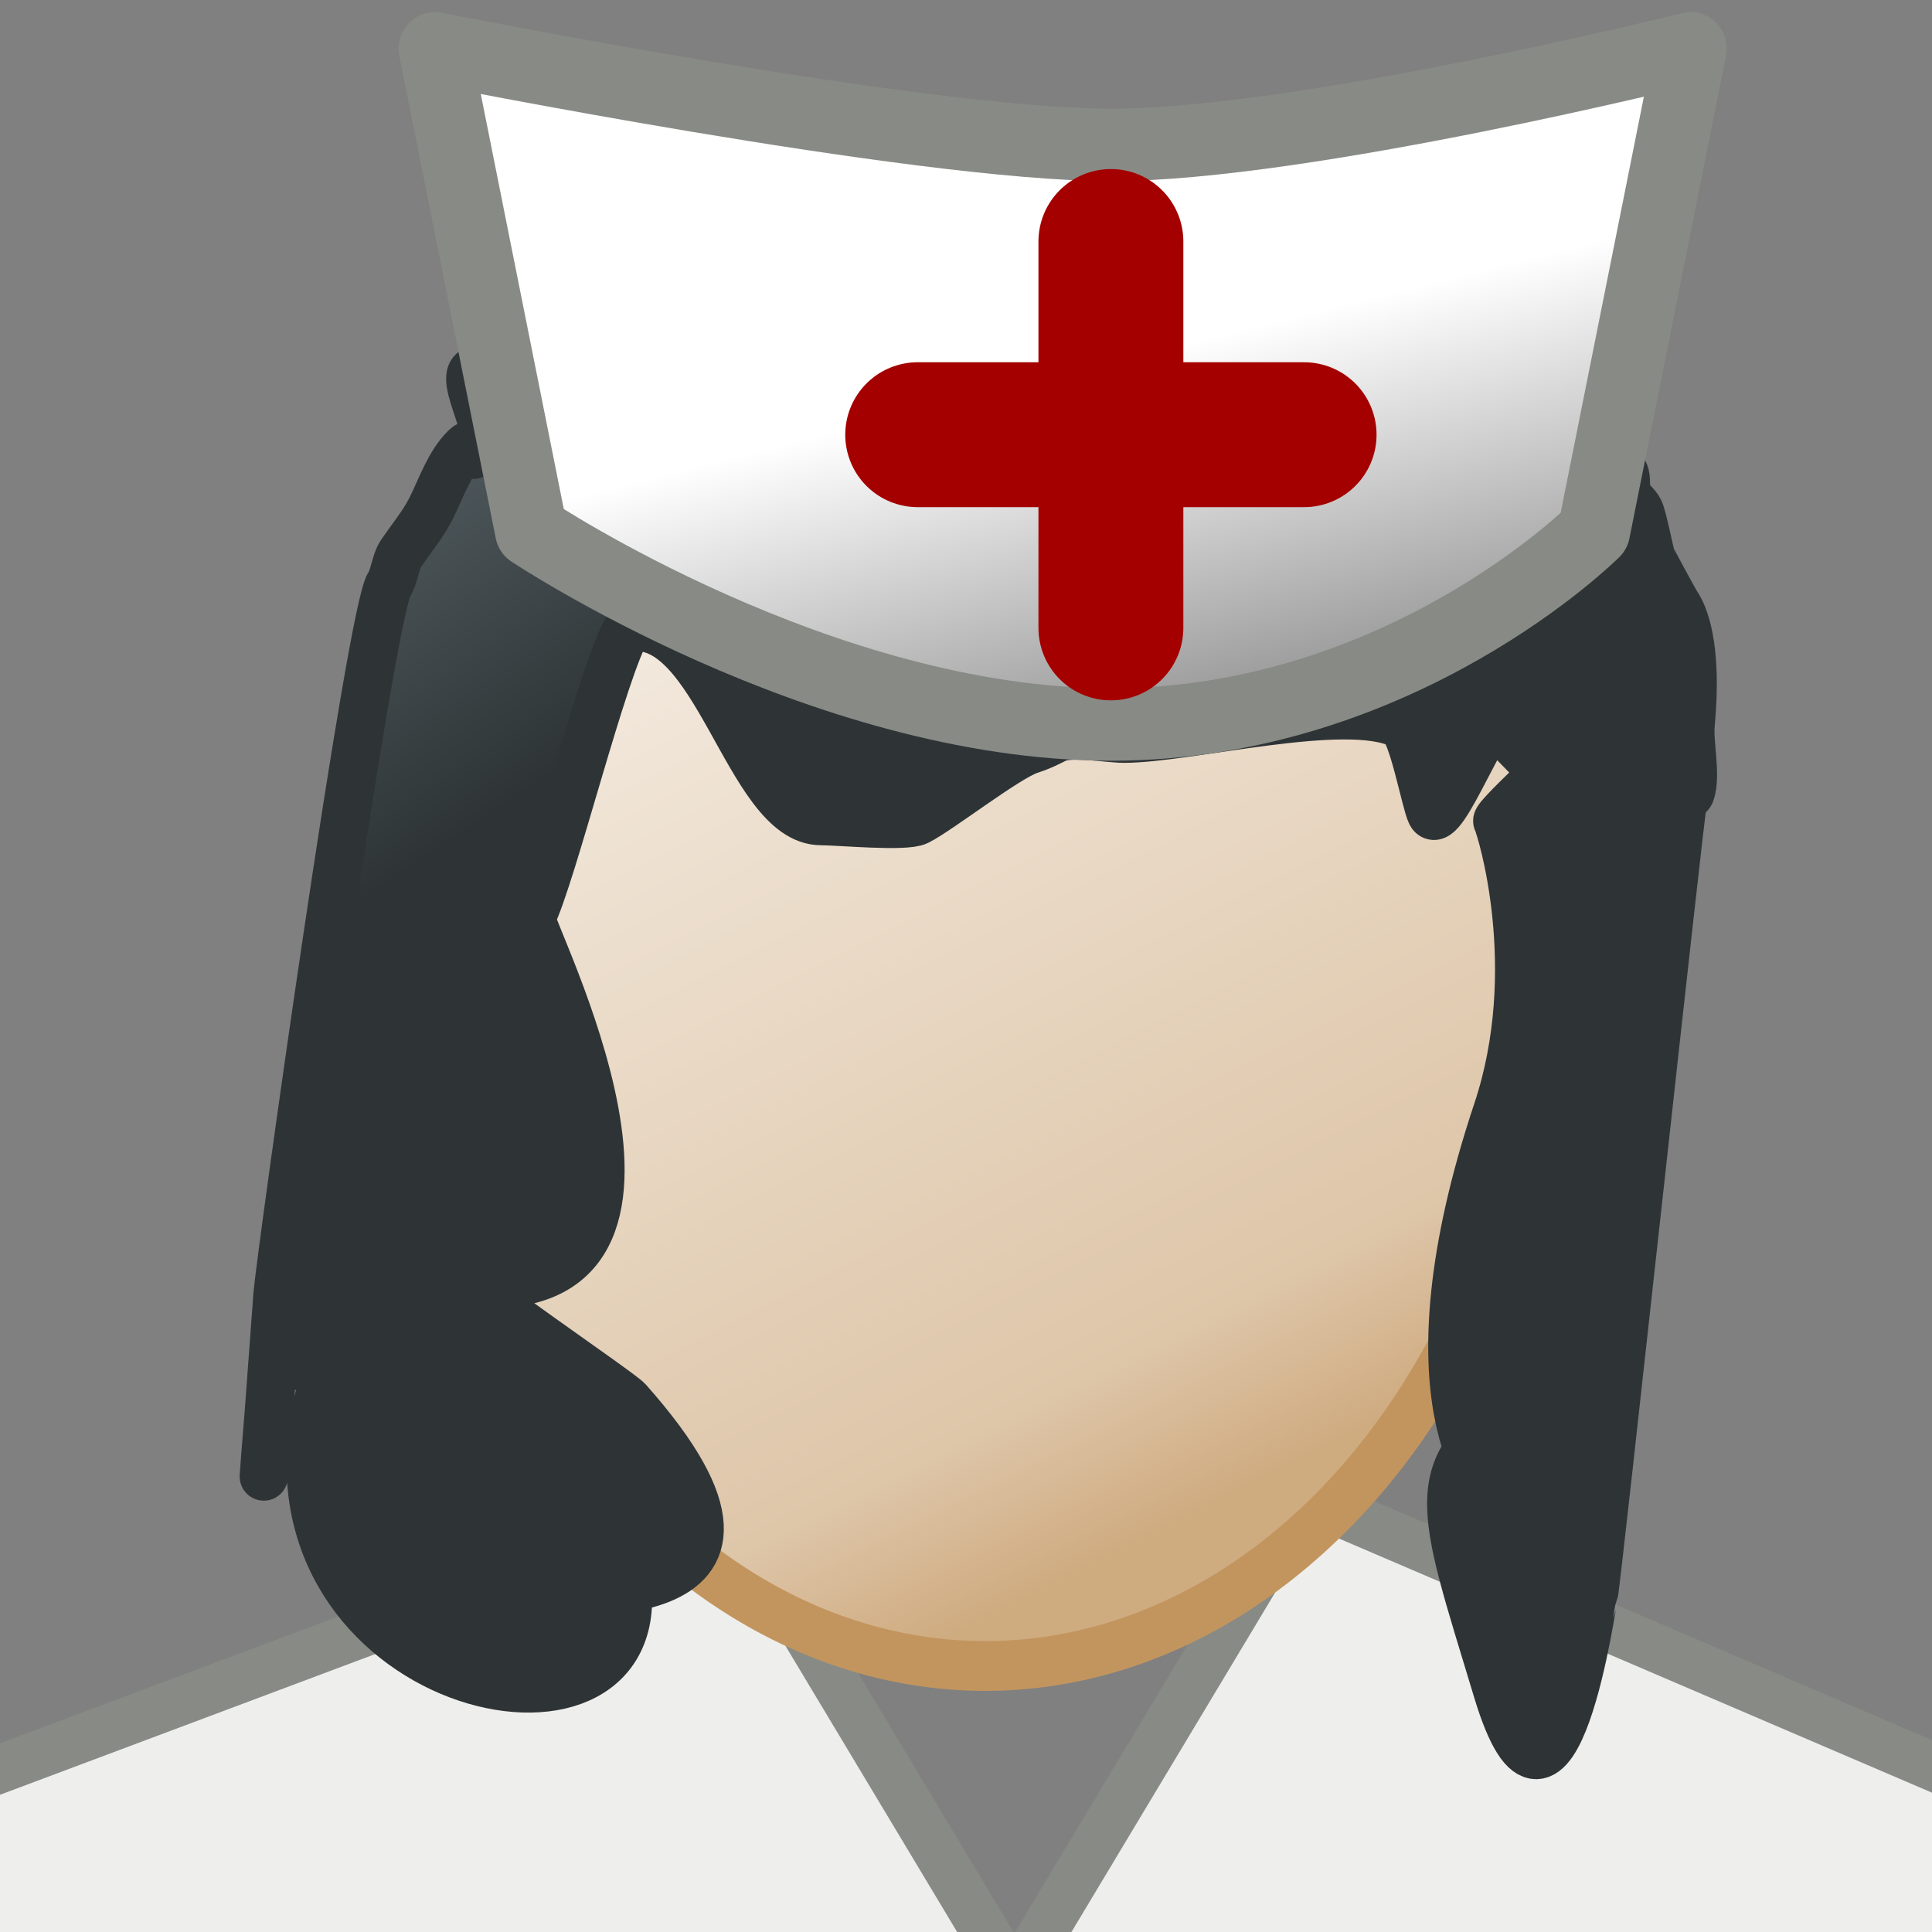
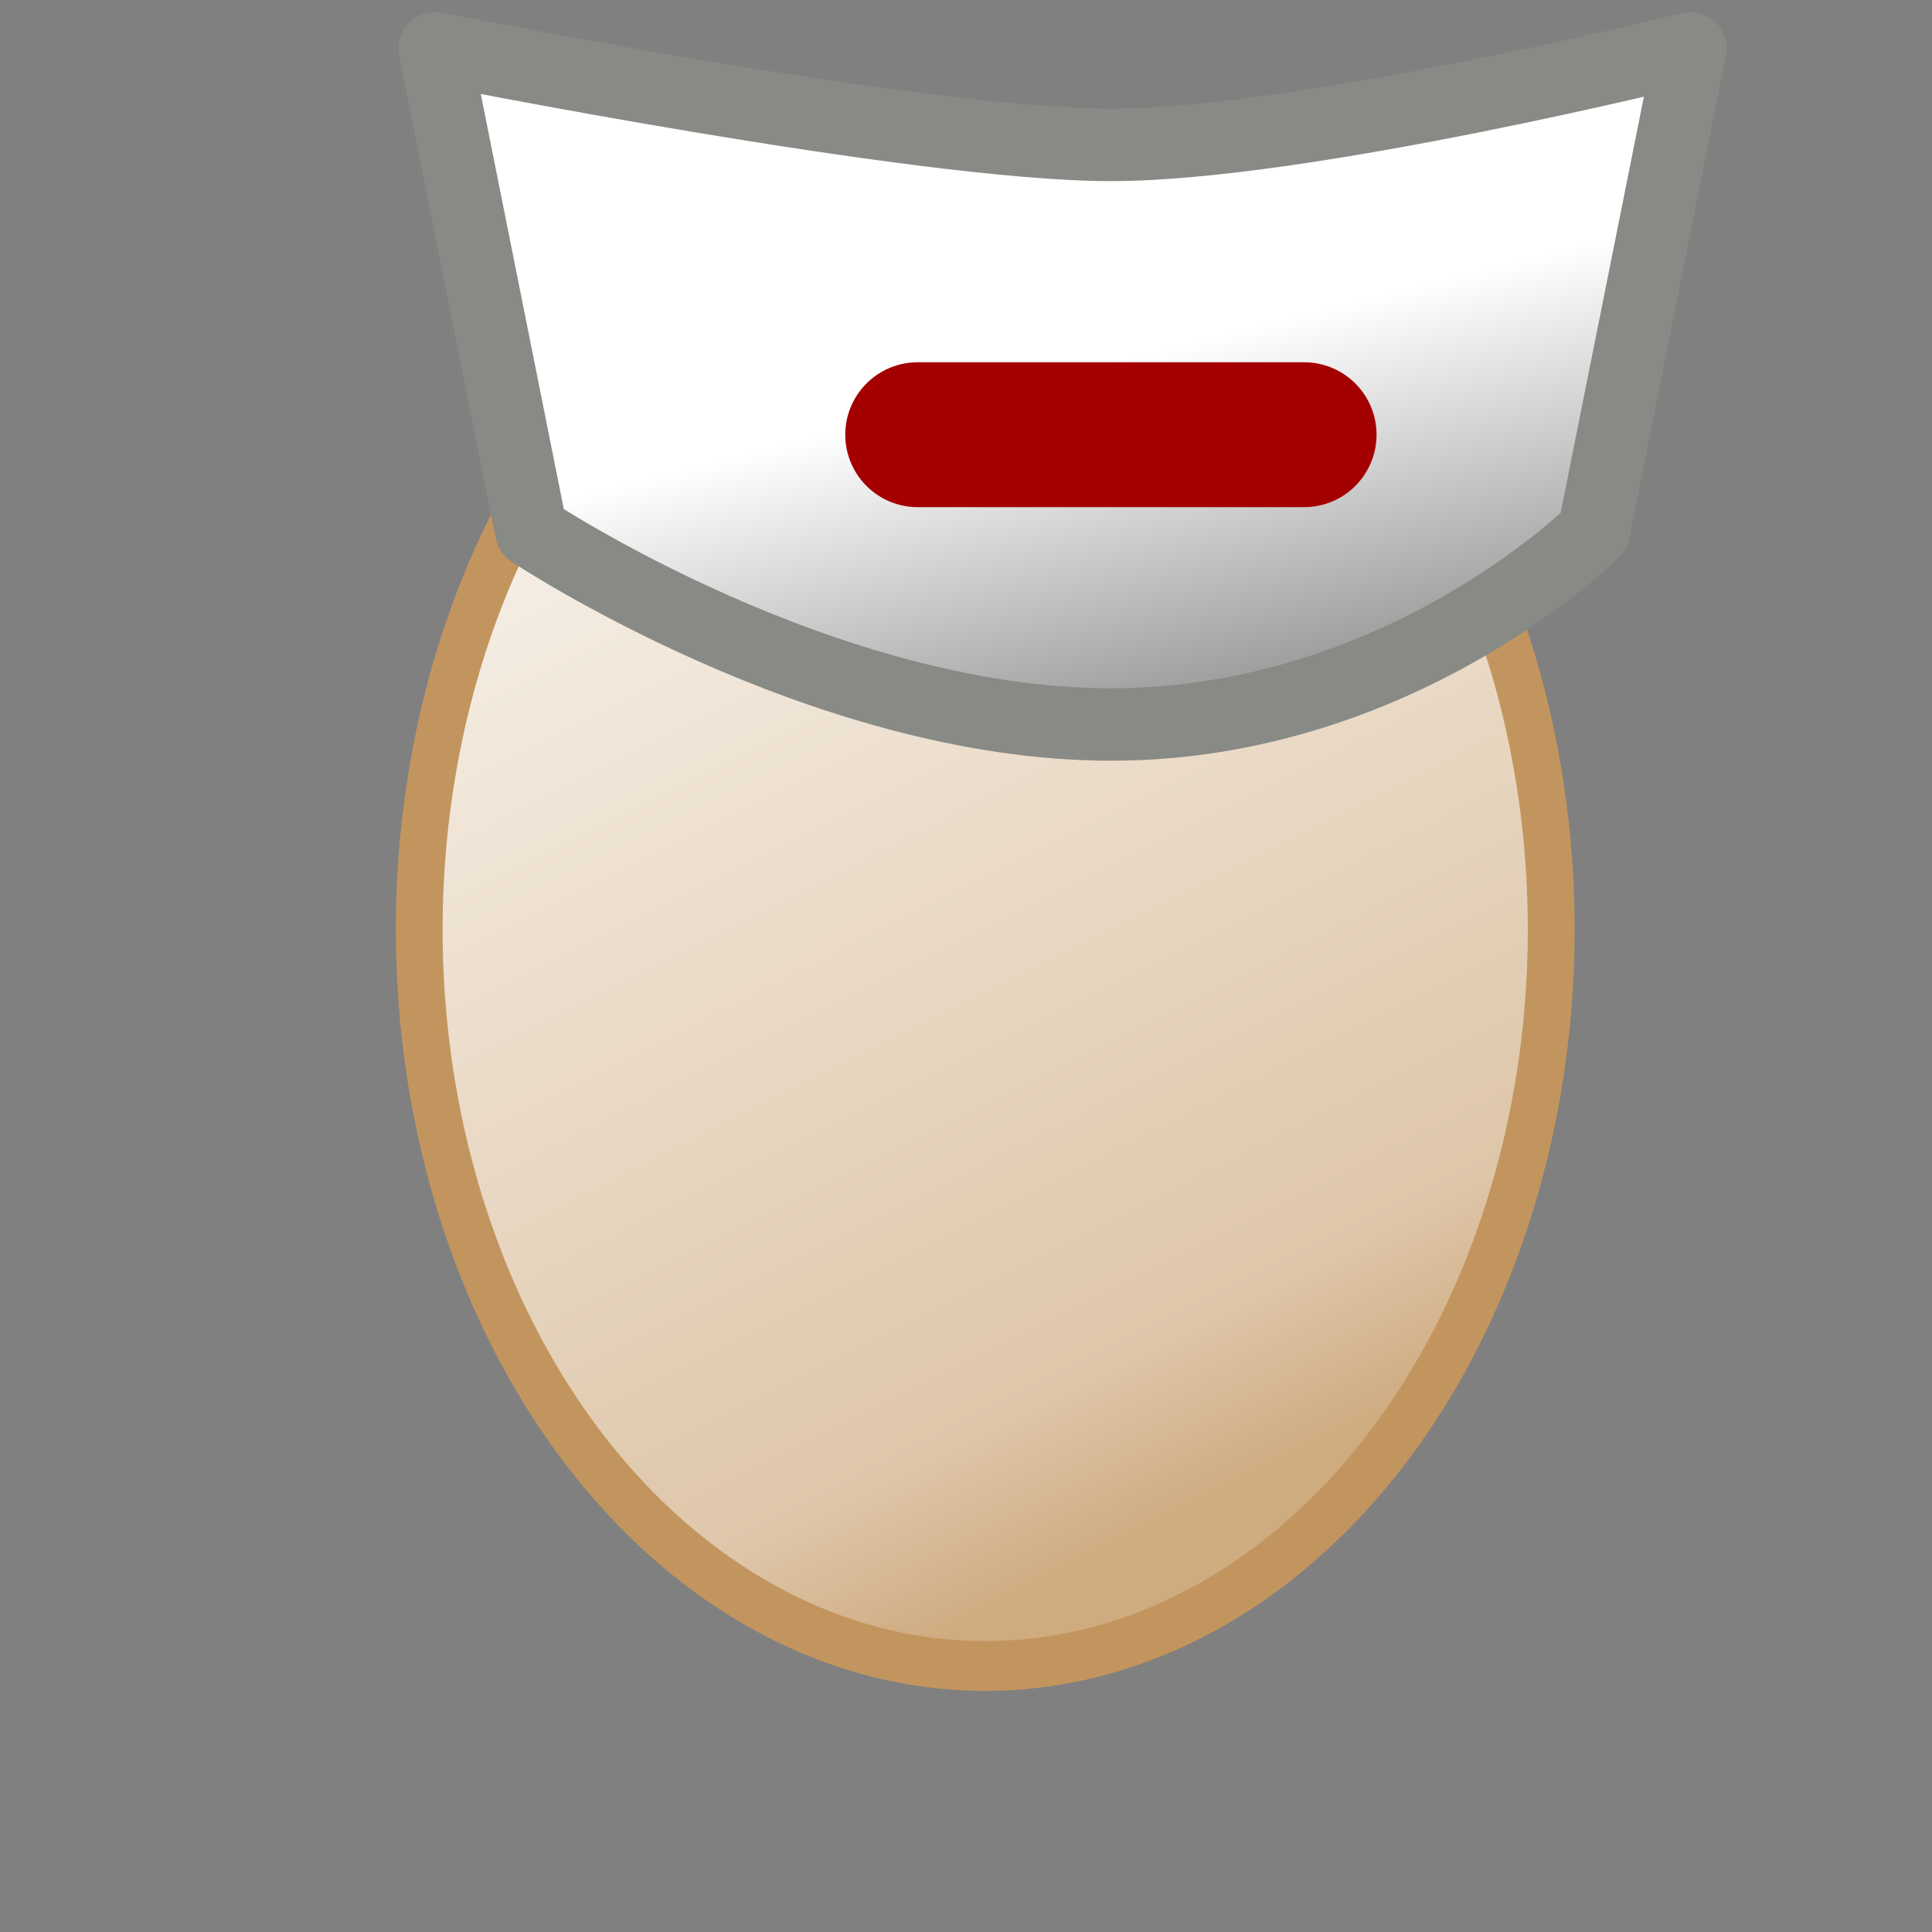
<svg xmlns="http://www.w3.org/2000/svg" xmlns:ns1="http://www.inkscape.org/namespaces/inkscape" xmlns:ns2="http://sodipodi.sourceforge.net/DTD/sodipodi-0.dtd" xmlns:xlink="http://www.w3.org/1999/xlink" width="20" height="20" id="svg5692" version="1.1" ns1:version="0.47 r22583" ns2:docname="nurse.svg" ns1:export-filename="/media/home1/robert/www/trax/HTML/LEGENDA/nurse.png" ns1:export-xdpi="90" ns1:export-ydpi="90" style="display:inline">
  <rect width="100%" height="100%" fill="#808080" stroke="none" />
  <title id="title4859">nurse</title>
  <defs id="defs5694">
    <linearGradient id="linearGradient4851">
      <stop style="stop-color:#ffffff;stop-opacity:1;" offset="0" id="stop4853" />
      <stop style="stop-color:#8d8d8d;stop-opacity:1;" offset="1" id="stop4855" />
    </linearGradient>
    <linearGradient id="linearGradient3859">
      <stop style="stop-color:#505a5e;stop-opacity:1;" offset="0" id="stop3861" />
      <stop style="stop-color:#2e3436;stop-opacity:1;" offset="1" id="stop3863" />
    </linearGradient>
    <linearGradient id="linearGradient2941">
      <stop style="stop-color:#cfab80;stop-opacity:1;" offset="0" id="stop2943" />
      <stop id="stop3737" offset="0.143" style="stop-color:#dec6a9;stop-opacity:1;" />
      <stop style="stop-color:#f6efe6;stop-opacity:1;" offset="1" id="stop2945" />
    </linearGradient>
    <linearGradient id="linearGradient2924">
      <stop style="stop-color:#2e3436;stop-opacity:1;" offset="0" id="stop2926" />
      <stop style="stop-color:#4a5356;stop-opacity:1;" offset="1" id="stop2928" />
    </linearGradient>
    <linearGradient id="linearGradient7624">
      <stop style="stop-color:#555753;stop-opacity:1;" offset="0" id="stop7626" />
      <stop id="stop7634" offset="0.4" style="stop-color:#555753;stop-opacity:0.392;" />
      <stop style="stop-color:#555753;stop-opacity:0;" offset="0.5" id="stop7640" />
      <stop id="stop7632" offset="0.6" style="stop-color:#555753;stop-opacity:0.392;" />
      <stop style="stop-color:#555753;stop-opacity:1;" offset="1" id="stop7628" />
    </linearGradient>
    <linearGradient id="linearGradient7614">
      <stop style="stop-color:#d3d7cf;stop-opacity:1;" offset="0" id="stop7616" />
      <stop id="stop7636" offset="0.4" style="stop-color:#d3d7cf;stop-opacity:0.387;" />
      <stop style="stop-color:#d3d7cf;stop-opacity:0;" offset="0.5" id="stop7638" />
      <stop id="stop7622" offset="0.6" style="stop-color:#d3d7cf;stop-opacity:0.392;" />
      <stop style="stop-color:#d3d7cf;stop-opacity:1;" offset="1" id="stop7618" />
    </linearGradient>
    <linearGradient id="linearGradient2843">
      <stop style="stop-color:#eeeeec;stop-opacity:1;" offset="0" id="stop2845" />
      <stop style="stop-color:#c8c8c2;stop-opacity:1;" offset="1" id="stop2847" />
    </linearGradient>
    <linearGradient id="linearGradient2835">
      <stop style="stop-color:#ccf2a6;stop-opacity:1;" offset="0" id="stop2837" />
      <stop style="stop-color:#8ae234;stop-opacity:1;" offset="1" id="stop2839" />
    </linearGradient>
    <ns1:perspective ns2:type="inkscape:persp3d" ns1:vp_x="0 : 16 : 1" ns1:vp_y="0 : 1000 : 0" ns1:vp_z="32 : 16 : 1" ns1:persp3d-origin="16 : 10.666667 : 1" id="perspective3257" />
    <ns1:perspective id="perspective6979" ns1:persp3d-origin="0.5 : 0.33333333 : 1" ns1:vp_z="1 : 0.5 : 1" ns1:vp_y="0 : 1000 : 0" ns1:vp_x="0 : 0.5 : 1" ns2:type="inkscape:persp3d" />
    <ns1:perspective id="perspective7934" ns1:persp3d-origin="0.5 : 0.33333333 : 1" ns1:vp_z="1 : 0.5 : 1" ns1:vp_y="0 : 1000 : 0" ns1:vp_x="0 : 0.5 : 1" ns2:type="inkscape:persp3d" />
    <ns1:perspective id="perspective8023" ns1:persp3d-origin="0.5 : 0.33333333 : 1" ns1:vp_z="1 : 0.5 : 1" ns1:vp_y="0 : 1000 : 0" ns1:vp_x="0 : 0.5 : 1" ns2:type="inkscape:persp3d" />
    <ns1:perspective id="perspective8057" ns1:persp3d-origin="0.5 : 0.33333333 : 1" ns1:vp_z="1 : 0.5 : 1" ns1:vp_y="0 : 1000 : 0" ns1:vp_x="0 : 0.5 : 1" ns2:type="inkscape:persp3d" />
    <ns1:perspective id="perspective8095" ns1:persp3d-origin="0.5 : 0.33333333 : 1" ns1:vp_z="1 : 0.5 : 1" ns1:vp_y="0 : 1000 : 0" ns1:vp_x="0 : 0.5 : 1" ns2:type="inkscape:persp3d" />
    <ns1:perspective id="perspective8219" ns1:persp3d-origin="0.5 : 0.33333333 : 1" ns1:vp_z="1 : 0.5 : 1" ns1:vp_y="0 : 1000 : 0" ns1:vp_x="0 : 0.5 : 1" ns2:type="inkscape:persp3d" />
    <ns1:perspective id="perspective8279" ns1:persp3d-origin="0.5 : 0.33333333 : 1" ns1:vp_z="1 : 0.5 : 1" ns1:vp_y="0 : 1000 : 0" ns1:vp_x="0 : 0.5 : 1" ns2:type="inkscape:persp3d" />
    <ns1:perspective id="perspective3803" ns1:persp3d-origin="0.5 : 0.33333333 : 1" ns1:vp_z="1 : 0.5 : 1" ns1:vp_y="0 : 1000 : 0" ns1:vp_x="0 : 0.5 : 1" ns2:type="inkscape:persp3d" />
    <ns1:perspective id="perspective3869" ns1:persp3d-origin="0.5 : 0.33333333 : 1" ns1:vp_z="1 : 0.5 : 1" ns1:vp_y="0 : 1000 : 0" ns1:vp_x="0 : 0.5 : 1" ns2:type="inkscape:persp3d" />
    <ns1:perspective id="perspective3929" ns1:persp3d-origin="0.5 : 0.33333333 : 1" ns1:vp_z="1 : 0.5 : 1" ns1:vp_y="0 : 1000 : 0" ns1:vp_x="0 : 0.5 : 1" ns2:type="inkscape:persp3d" />
    <ns1:perspective id="perspective3968" ns1:persp3d-origin="0.5 : 0.33333333 : 1" ns1:vp_z="1 : 0.5 : 1" ns1:vp_y="0 : 1000 : 0" ns1:vp_x="0 : 0.5 : 1" ns2:type="inkscape:persp3d" />
    <ns1:perspective id="perspective4002" ns1:persp3d-origin="0.5 : 0.33333333 : 1" ns1:vp_z="1 : 0.5 : 1" ns1:vp_y="0 : 1000 : 0" ns1:vp_x="0 : 0.5 : 1" ns2:type="inkscape:persp3d" />
    <ns1:perspective id="perspective4032" ns1:persp3d-origin="0.5 : 0.33333333 : 1" ns1:vp_z="1 : 0.5 : 1" ns1:vp_y="0 : 1000 : 0" ns1:vp_x="0 : 0.5 : 1" ns2:type="inkscape:persp3d" />
    <ns1:perspective id="perspective4053" ns1:persp3d-origin="0.5 : 0.33333333 : 1" ns1:vp_z="1 : 0.5 : 1" ns1:vp_y="0 : 1000 : 0" ns1:vp_x="0 : 0.5 : 1" ns2:type="inkscape:persp3d" />
    <ns1:perspective id="perspective2905" ns1:persp3d-origin="0.5 : 0.33333333 : 1" ns1:vp_z="1 : 0.5 : 1" ns1:vp_y="0 : 1000 : 0" ns1:vp_x="0 : 0.5 : 1" ns2:type="inkscape:persp3d" />
    <ns1:perspective id="perspective2979" ns1:persp3d-origin="0.5 : 0.33333333 : 1" ns1:vp_z="1 : 0.5 : 1" ns1:vp_y="0 : 1000 : 0" ns1:vp_x="0 : 0.5 : 1" ns2:type="inkscape:persp3d" />
    <ns1:perspective id="perspective2842" ns1:persp3d-origin="0.5 : 0.33333333 : 1" ns1:vp_z="1 : 0.5 : 1" ns1:vp_y="0 : 1000 : 0" ns1:vp_x="0 : 0.5 : 1" ns2:type="inkscape:persp3d" />
    <ns1:perspective id="perspective2978" ns1:persp3d-origin="0.5 : 0.33333333 : 1" ns1:vp_z="1 : 0.5 : 1" ns1:vp_y="0 : 1000 : 0" ns1:vp_x="0 : 0.5 : 1" ns2:type="inkscape:persp3d" />
    <linearGradient ns1:collect="always" xlink:href="#linearGradient2835" id="linearGradient2841" x1="3.654" y1="12.927" x2="8.5" y2="27.5" gradientUnits="userSpaceOnUse" />
    <linearGradient ns1:collect="always" xlink:href="#linearGradient2843" id="linearGradient2849" x1="9.587" y1="15.542" x2="12.5" y2="27.5" gradientUnits="userSpaceOnUse" />
    <ns1:perspective id="perspective6803" ns1:persp3d-origin="0.5 : 0.33333333 : 1" ns1:vp_z="1 : 0.5 : 1" ns1:vp_y="0 : 1000 : 0" ns1:vp_x="0 : 0.5 : 1" ns2:type="inkscape:persp3d" />
    <linearGradient ns1:collect="always" xlink:href="#linearGradient7614" id="linearGradient7620" x1="1.5" y1="-5.5" x2="22.5" y2="-5.5" gradientUnits="userSpaceOnUse" gradientTransform="translate(0,8)" />
    <linearGradient ns1:collect="always" xlink:href="#linearGradient7624" id="linearGradient7630" x1="1.5" y1="-6.5" x2="22.5" y2="-5.5" gradientUnits="userSpaceOnUse" gradientTransform="translate(0,8)" />
    <ns1:perspective id="perspective6467" ns1:persp3d-origin="0.5 : 0.33333333 : 1" ns1:vp_z="1 : 0.5 : 1" ns1:vp_y="0 : 1000 : 0" ns1:vp_x="0 : 0.5 : 1" ns2:type="inkscape:persp3d" />
    <ns1:perspective id="perspective6692" ns1:persp3d-origin="0.5 : 0.33333333 : 1" ns1:vp_z="1 : 0.5 : 1" ns1:vp_y="0 : 1000 : 0" ns1:vp_x="0 : 0.5 : 1" ns2:type="inkscape:persp3d" />
    <linearGradient ns1:collect="always" xlink:href="#linearGradient4549" id="linearGradient4568" gradientUnits="userSpaceOnUse" gradientTransform="matrix(1,0,0,1.173,-0.5,4.38)" x1="9" y1="17" x2="9" y2="14" />
    <linearGradient id="linearGradient4549">
      <stop style="stop-color:#b19d3c;stop-opacity:1;" offset="0" id="stop4551" />
      <stop style="stop-color:#e8dd91;stop-opacity:1;" offset="1" id="stop4553" />
    </linearGradient>
    <linearGradient ns1:collect="always" xlink:href="#linearGradient4541" id="linearGradient4571" gradientUnits="userSpaceOnUse" x1="10" y1="8" x2="10" y2="13" gradientTransform="translate(-0.5,-0.5)" />
    <linearGradient id="linearGradient4541">
      <stop style="stop-color:#2ea0ec;stop-opacity:1;" offset="0" id="stop4543" />
      <stop style="stop-color:#c8e6fa;stop-opacity:1;" offset="1" id="stop4545" />
    </linearGradient>
    <linearGradient y2="13" x2="10" y1="8" x1="10" gradientTransform="translate(-0.5,7.5)" gradientUnits="userSpaceOnUse" id="linearGradient6707" xlink:href="#linearGradient4541" ns1:collect="always" />
    <ns1:perspective id="perspective6770" ns1:persp3d-origin="0.5 : 0.33333333 : 1" ns1:vp_z="1 : 0.5 : 1" ns1:vp_y="0 : 1000 : 0" ns1:vp_x="0 : 0.5 : 1" ns2:type="inkscape:persp3d" />
    <ns1:perspective id="perspective3659" ns1:persp3d-origin="0.5 : 0.33333333 : 1" ns1:vp_z="1 : 0.5 : 1" ns1:vp_y="0 : 1000 : 0" ns1:vp_x="0 : 0.5 : 1" ns2:type="inkscape:persp3d" />
    <ns1:perspective id="perspective2919" ns1:persp3d-origin="0.5 : 0.33333333 : 1" ns1:vp_z="1 : 0.5 : 1" ns1:vp_y="0 : 1000 : 0" ns1:vp_x="0 : 0.5 : 1" ns2:type="inkscape:persp3d" />
    <linearGradient ns1:collect="always" xlink:href="#linearGradient2941" id="linearGradient2947" x1="11.771" y1="10.303" x2="7.93" y2="2.19" gradientUnits="userSpaceOnUse" />
    <ns1:perspective id="perspective2957" ns1:persp3d-origin="0.5 : 0.33333333 : 1" ns1:vp_z="1 : 0.5 : 1" ns1:vp_y="0 : 1000 : 0" ns1:vp_x="0 : 0.5 : 1" ns2:type="inkscape:persp3d" />
    <ns1:perspective id="perspective3747" ns1:persp3d-origin="0.5 : 0.33333333 : 1" ns1:vp_z="1 : 0.5 : 1" ns1:vp_y="0 : 1000 : 0" ns1:vp_x="0 : 0.5 : 1" ns2:type="inkscape:persp3d" />
    <linearGradient id="linearGradient2941-6">
      <stop style="stop-color:#c9b98b;stop-opacity:1;" offset="0" id="stop2943-9" />
      <stop id="stop3737-7" offset="0.143" style="stop-color:#e0d7be;stop-opacity:1;" />
      <stop style="stop-color:#eae4d3;stop-opacity:1;" offset="1" id="stop2945-5" />
    </linearGradient>
    <linearGradient y2="2.19" x2="7.93" y1="10.303" x1="11.771" gradientUnits="userSpaceOnUse" id="linearGradient3757" xlink:href="#linearGradient2941-6" ns1:collect="always" />
    <ns1:perspective id="perspective3747-0" ns1:persp3d-origin="0.5 : 0.33333333 : 1" ns1:vp_z="1 : 0.5 : 1" ns1:vp_y="0 : 1000 : 0" ns1:vp_x="0 : 0.5 : 1" ns2:type="inkscape:persp3d" />
    <linearGradient id="linearGradient2941-2">
      <stop style="stop-color:#c9b98b;stop-opacity:1;" offset="0" id="stop2943-7" />
      <stop id="stop3737-6" offset="0.143" style="stop-color:#e0d7be;stop-opacity:1;" />
      <stop style="stop-color:#eae4d3;stop-opacity:1;" offset="1" id="stop2945-6" />
    </linearGradient>
    <linearGradient y2="2.19" x2="7.93" y1="10.303" x1="11.771" gradientUnits="userSpaceOnUse" id="linearGradient3757-3" xlink:href="#linearGradient2941-2" ns1:collect="always" />
    <ns1:perspective id="perspective3807" ns1:persp3d-origin="0.5 : 0.33333333 : 1" ns1:vp_z="1 : 0.5 : 1" ns1:vp_y="0 : 1000 : 0" ns1:vp_x="0 : 0.5 : 1" ns2:type="inkscape:persp3d" />
    <linearGradient id="linearGradient2941-0">
      <stop style="stop-color:#cfab80;stop-opacity:1;" offset="0" id="stop2943-1" />
      <stop id="stop3737-8" offset="0.143" style="stop-color:#dec6a9;stop-opacity:1;" />
      <stop style="stop-color:#f6efe6;stop-opacity:1;" offset="1" id="stop2945-7" />
    </linearGradient>
    <linearGradient y2="2.19" x2="7.93" y1="10.303" x1="11.771" gradientUnits="userSpaceOnUse" id="linearGradient3817" xlink:href="#linearGradient2941-0" ns1:collect="always" />
    <ns1:perspective id="perspective3807-3" ns1:persp3d-origin="0.5 : 0.33333333 : 1" ns1:vp_z="1 : 0.5 : 1" ns1:vp_y="0 : 1000 : 0" ns1:vp_x="0 : 0.5 : 1" ns2:type="inkscape:persp3d" />
    <linearGradient id="linearGradient2941-66">
      <stop style="stop-color:#cfab80;stop-opacity:1;" offset="0" id="stop2943-18" />
      <stop id="stop3737-2" offset="0.143" style="stop-color:#dec6a9;stop-opacity:1;" />
      <stop style="stop-color:#f6efe6;stop-opacity:1;" offset="1" id="stop2945-8" />
    </linearGradient>
    <linearGradient y2="2.19" x2="7.93" y1="10.303" x1="11.771" gradientUnits="userSpaceOnUse" id="linearGradient3817-5" xlink:href="#linearGradient2941-66" ns1:collect="always" />
    <linearGradient ns1:collect="always" xlink:href="#linearGradient3859" id="linearGradient3865" x1="7.5" y1="13.5" x2="9.5" y2="16.5" gradientUnits="userSpaceOnUse" gradientTransform="translate(0,1)" />
    <ns1:perspective id="perspective4248" ns1:persp3d-origin="0.5 : 0.33333333 : 1" ns1:vp_z="1 : 0.5 : 1" ns1:vp_y="0 : 1000 : 0" ns1:vp_x="0 : 0.5 : 1" ns2:type="inkscape:persp3d" />
    <linearGradient id="linearGradient3859-9">
      <stop style="stop-color:#505a5e;stop-opacity:1;" offset="0" id="stop3861-9" />
      <stop style="stop-color:#2e3436;stop-opacity:1;" offset="1" id="stop3863-8" />
    </linearGradient>
    <linearGradient gradientTransform="translate(-3.523,-12.479)" y2="16.5" x2="9.5" y1="13.5" x1="7.5" gradientUnits="userSpaceOnUse" id="linearGradient4257" xlink:href="#linearGradient3859-9" ns1:collect="always" />
    <ns1:perspective id="perspective4285" ns1:persp3d-origin="0.5 : 0.33333333 : 1" ns1:vp_z="1 : 0.5 : 1" ns1:vp_y="0 : 1000 : 0" ns1:vp_x="0 : 0.5 : 1" ns2:type="inkscape:persp3d" />
    <linearGradient id="linearGradient3859-1">
      <stop style="stop-color:#505a5e;stop-opacity:1;" offset="0" id="stop3861-4" />
      <stop style="stop-color:#2e3436;stop-opacity:1;" offset="1" id="stop3863-84" />
    </linearGradient>
    <linearGradient gradientTransform="translate(-3.523,-12.479)" y2="16.5" x2="9.5" y1="13.5" x1="7.5" gradientUnits="userSpaceOnUse" id="linearGradient4294" xlink:href="#linearGradient3859-1" ns1:collect="always" />
    <linearGradient ns1:collect="always" xlink:href="#linearGradient4851" id="linearGradient4857" x1="12.5" y1="3.5" x2="13.5" y2="7.5" gradientUnits="userSpaceOnUse" />
  </defs>
  <ns2:namedview id="base" pagecolor="#ffffff" bordercolor="#666666" borderopacity="1.0" ns1:pageopacity="0.0" ns1:pageshadow="2" ns1:zoom="25.73125" ns1:cx="9.5510572" ns1:cy="11.801435" ns1:current-layer="layer4" showgrid="true" ns1:grid-bbox="true" ns1:document-units="px" borderlayer="false" ns1:window-width="1280" ns1:window-height="950" ns1:window-x="0" ns1:window-y="25" ns1:window-maximized="1" showguides="true" ns1:guide-bbox="true" ns1:snap-bbox="true">
    <ns1:grid type="xygrid" id="grid5700" empspacing="5" visible="true" enabled="true" snapvisiblegridlinesonly="true" dotted="true" originx="2.5px" originy="2.5px" />
  </ns2:namedview>
  <g ns1:groupmode="layer" id="layer4" ns1:label="1" style="display:inline" transform="translate(0,-12)">
-     <path style="color:#000000;fill:#eeeeec;fill-opacity:1;fill-rule:nonzero;stroke:#888a85;stroke-width:0.5;stroke-linecap:round;stroke-linejoin:round;stroke-miterlimit:4;stroke-opacity:1;stroke-dasharray:none;stroke-dashoffset:0;marker:none;visibility:visible;display:inline;overflow:visible;enable-background:accumulate" d="m -0.5,30.5 8,-3 3,5 3,-5 7,3 0,3 -21,0 0,-3 z" id="path2939" ns2:nodetypes="cccccccc" />
    <path ns2:type="arc" style="color:#000000;fill:url(#linearGradient2947);fill-opacity:1;fill-rule:nonzero;stroke:#c3955e;stroke-width:0.372;stroke-linecap:round;stroke-linejoin:round;stroke-miterlimit:4;stroke-opacity:1;stroke-dasharray:none;stroke-dashoffset:0;marker:none;visibility:visible;display:inline;overflow:visible;enable-background:accumulate" id="path2925" ns2:cx="10" ns2:cy="6" ns2:rx="4.5" ns2:ry="5.5" d="m 14.5,6 a 4.5,5.5 0 1 1 -9,0 4.5,5.5 0 1 1 9,0 z" transform="matrix(1.302,0,0,1.386,-2.821,13.307)" />
-     <path style="fill:url(#linearGradient3865);fill-opacity:1;stroke:#2e3436;stroke-width:0.5;stroke-linecap:butt;stroke-linejoin:miter;stroke-opacity:1" d="m 6.5,18.5 c -0.252,0.396 -0.782,2.565 -1,3 -0.045,0.09 2,4 -0.627,3.784 C 4.746,25.274 6.417,26.407 6.5,26.5 c 2.078,2.341 -0.846,1.923 -1,2 C 5.427,28.536 3.905,26.421 3.892,26.5 3.578,28.412 6.381,25.59 6.5,28.5 6.578,30.412 2.578,29.412 3.304,26.461 3.774,24.548 3.556,26.612 3.5,26.5 3.465,26.43 2.907,25.885 2.873,25.833 c -0.048,-0.072 -0.294,3.578 0,-0.431 0.027,-0.361 0.964,-7.064 1.157,-7.353 0.051,-0.077 0.064,-0.233 0.118,-0.314 0.101,-0.152 0.23,-0.303 0.314,-0.471 0.107,-0.214 0.188,-0.463 0.353,-0.627 0.112,-0.112 0.046,0.173 0.118,0.029 0.017,-0.033 0.062,-0.045 0.078,-0.078 C 5.106,16.396 4.5,15.5 5.245,15.961 5.317,16.005 5.371,15.848 5.402,15.765 5.5,15.5 5.465,15.532 5.52,15.451 c 0.074,-0.112 0.116,-0.152 0.157,-0.275 0.047,-0.14 0.873,-0.947 1.02,-1.02 0.168,-0.084 0.353,-0.092 0.51,-0.196 0.137,-0.092 0.471,0.039 0.627,-0.039 0.201,-0.1 0.578,0.005 0.745,-0.078 0.033,-0.017 0.045,-0.062 0.078,-0.078 0.162,-0.081 0.56,0 0.745,0 0.562,0 1.124,0 1.686,0 0.536,0 1.072,0 1.608,0 0.172,0 0.555,-0.076 0.706,0 0.078,0.039 0.148,0.074 0.235,0.118 0.155,0.077 0.245,0.255 0.392,0.353 0.544,0.362 2.182,1.687 2.471,2.265 0.075,0.15 0.239,0.243 0.314,0.392 0.033,0.065 -3.21e-4,0.156 0.039,0.235 0.031,0.062 0.085,0.092 0.118,0.157 0.031,0.062 0.097,0.389 0.118,0.471 0.006,0.026 0.247,0.468 0.275,0.51 0.056,0.085 0.216,0.402 0.137,1.235 -0.018,0.196 0.062,0.519 0,0.706 -0.012,0.035 -0.062,0.045 -0.078,0.078 C 17.399,20.33 16.522,28.456 16.5,28.5 c -0.005,0.009 -0.412,2.951 -1,1 -0.588,-1.951 -0.792,-2.332 0.333,-3 0.071,-0.042 -0.26,1.037 -0.333,1 -0.09,-0.045 -1,-1 0,-4 0.49,-1.471 0.038,-2.924 0,-3 -0.024,-0.047 0.907,-0.891 0.941,-0.931 C 16.5,19.5 16.45,20.439 16.5,20.5 c 0.137,0.167 -0.984,-0.953 -1,-1 -0.074,-0.223 -0.577,1.139 -0.686,0.922 C 14.757,20.308 14.623,19.561 14.5,19.5 c -0.561,-0.28 -2.205,0.147 -2.863,0.147 -0.169,0 -0.56,-0.073 -0.706,0 -0.109,0.054 -0.151,0.077 -0.275,0.118 C 10.421,19.843 9.721,20.389 9.5,20.5 c -0.129,0.065 -0.818,0 -1,0 -0.758,0 -1.085,-2.157 -2,-2 z" id="path2963" ns2:nodetypes="cssssssssssssssssssssssssssssssssssssssssssssssssssssssssc" />
    <path style="color:#000000;fill:url(#linearGradient4857);fill-opacity:1;fill-rule:nonzero;stroke:#888a85;stroke-width:0.75;stroke-linecap:round;stroke-linejoin:round;stroke-miterlimit:4;stroke-opacity:1;stroke-dasharray:none;stroke-dashoffset:0;marker:none;visibility:visible;display:inline;overflow:visible;enable-background:accumulate" d="m 4.5,0.5 1,5 c 0,0 3,2 6,2 3,0 5,-2 5,-2 l 1,-5 c 0,0 -4,1 -6,1 -2,0 -7.031,-1.009 -7,-1 z" id="path4335" transform="translate(0,12)" />
-     <path style="fill:none;stroke:#a40000;stroke-width:1.5;stroke-linecap:round;stroke-linejoin:round;stroke-opacity:1" d="m 11.5,2.5 0,4" id="path4847" transform="translate(0,12)" />
    <path style="fill:none;stroke:#a40000;stroke-width:1.5;stroke-linecap:round;stroke-linejoin:round;stroke-opacity:1" d="m 9.5,4.5 4,0" id="path4849" transform="translate(0,12)" />
  </g>
</svg>